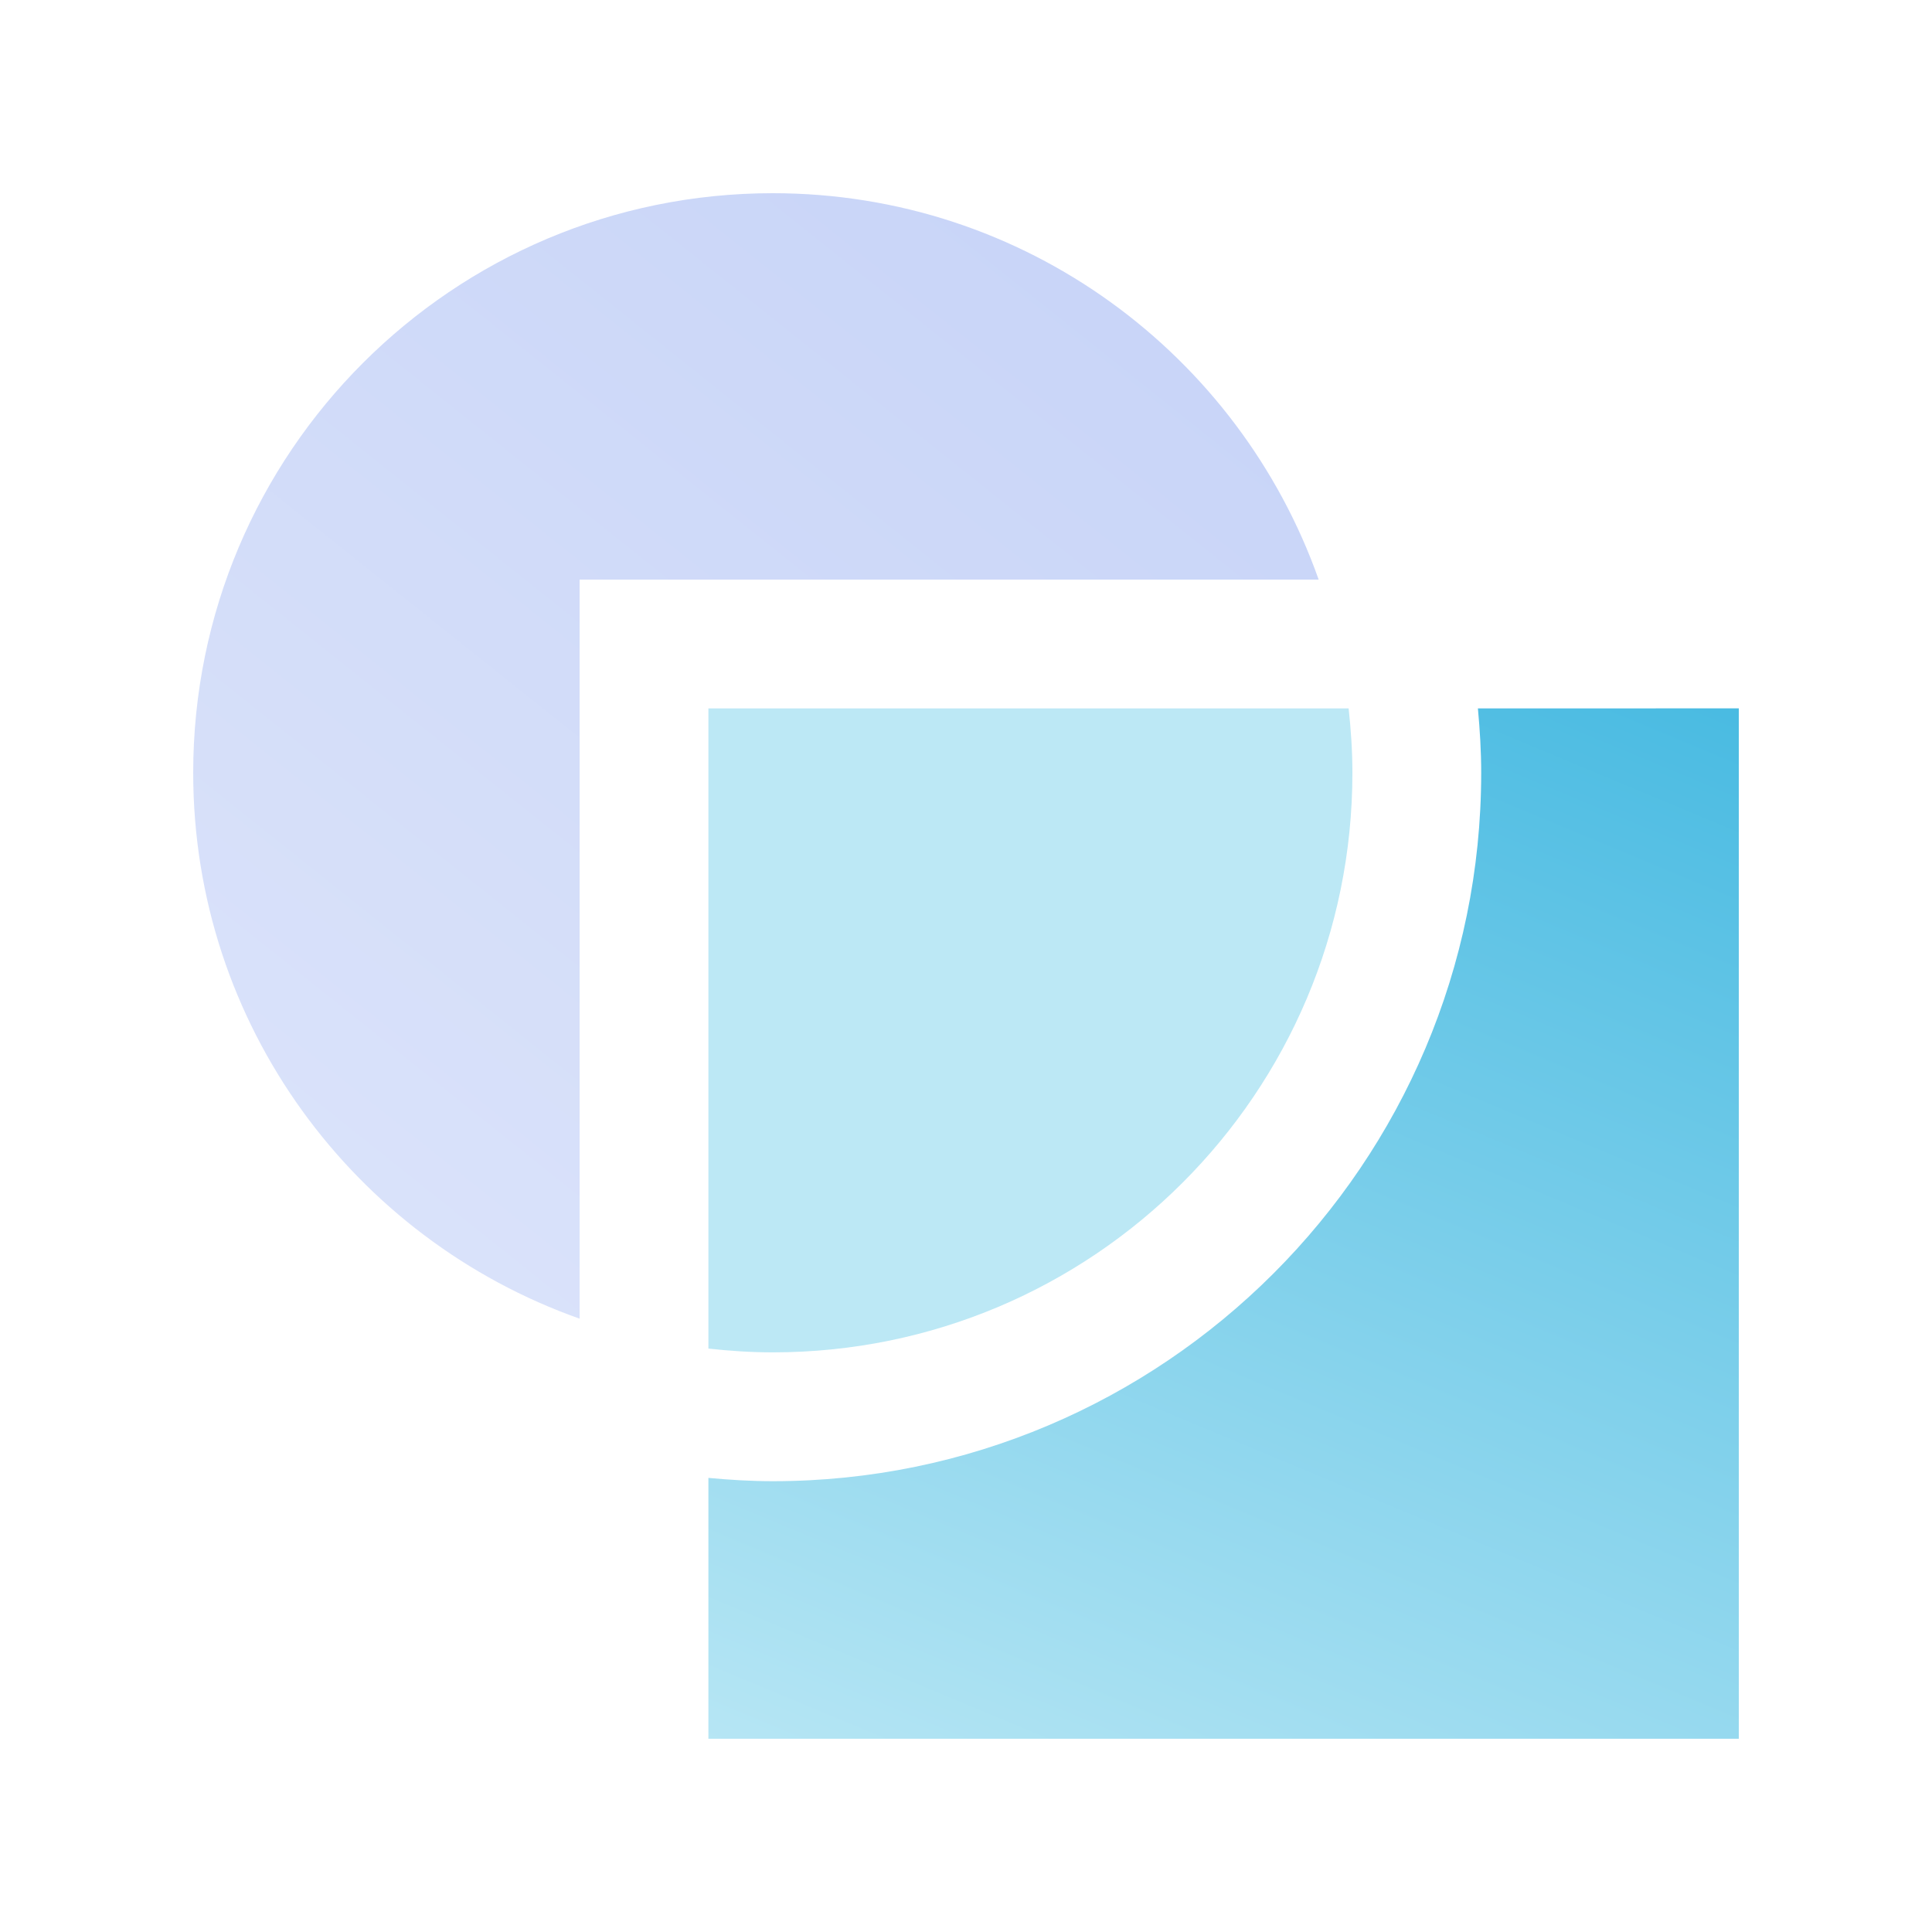
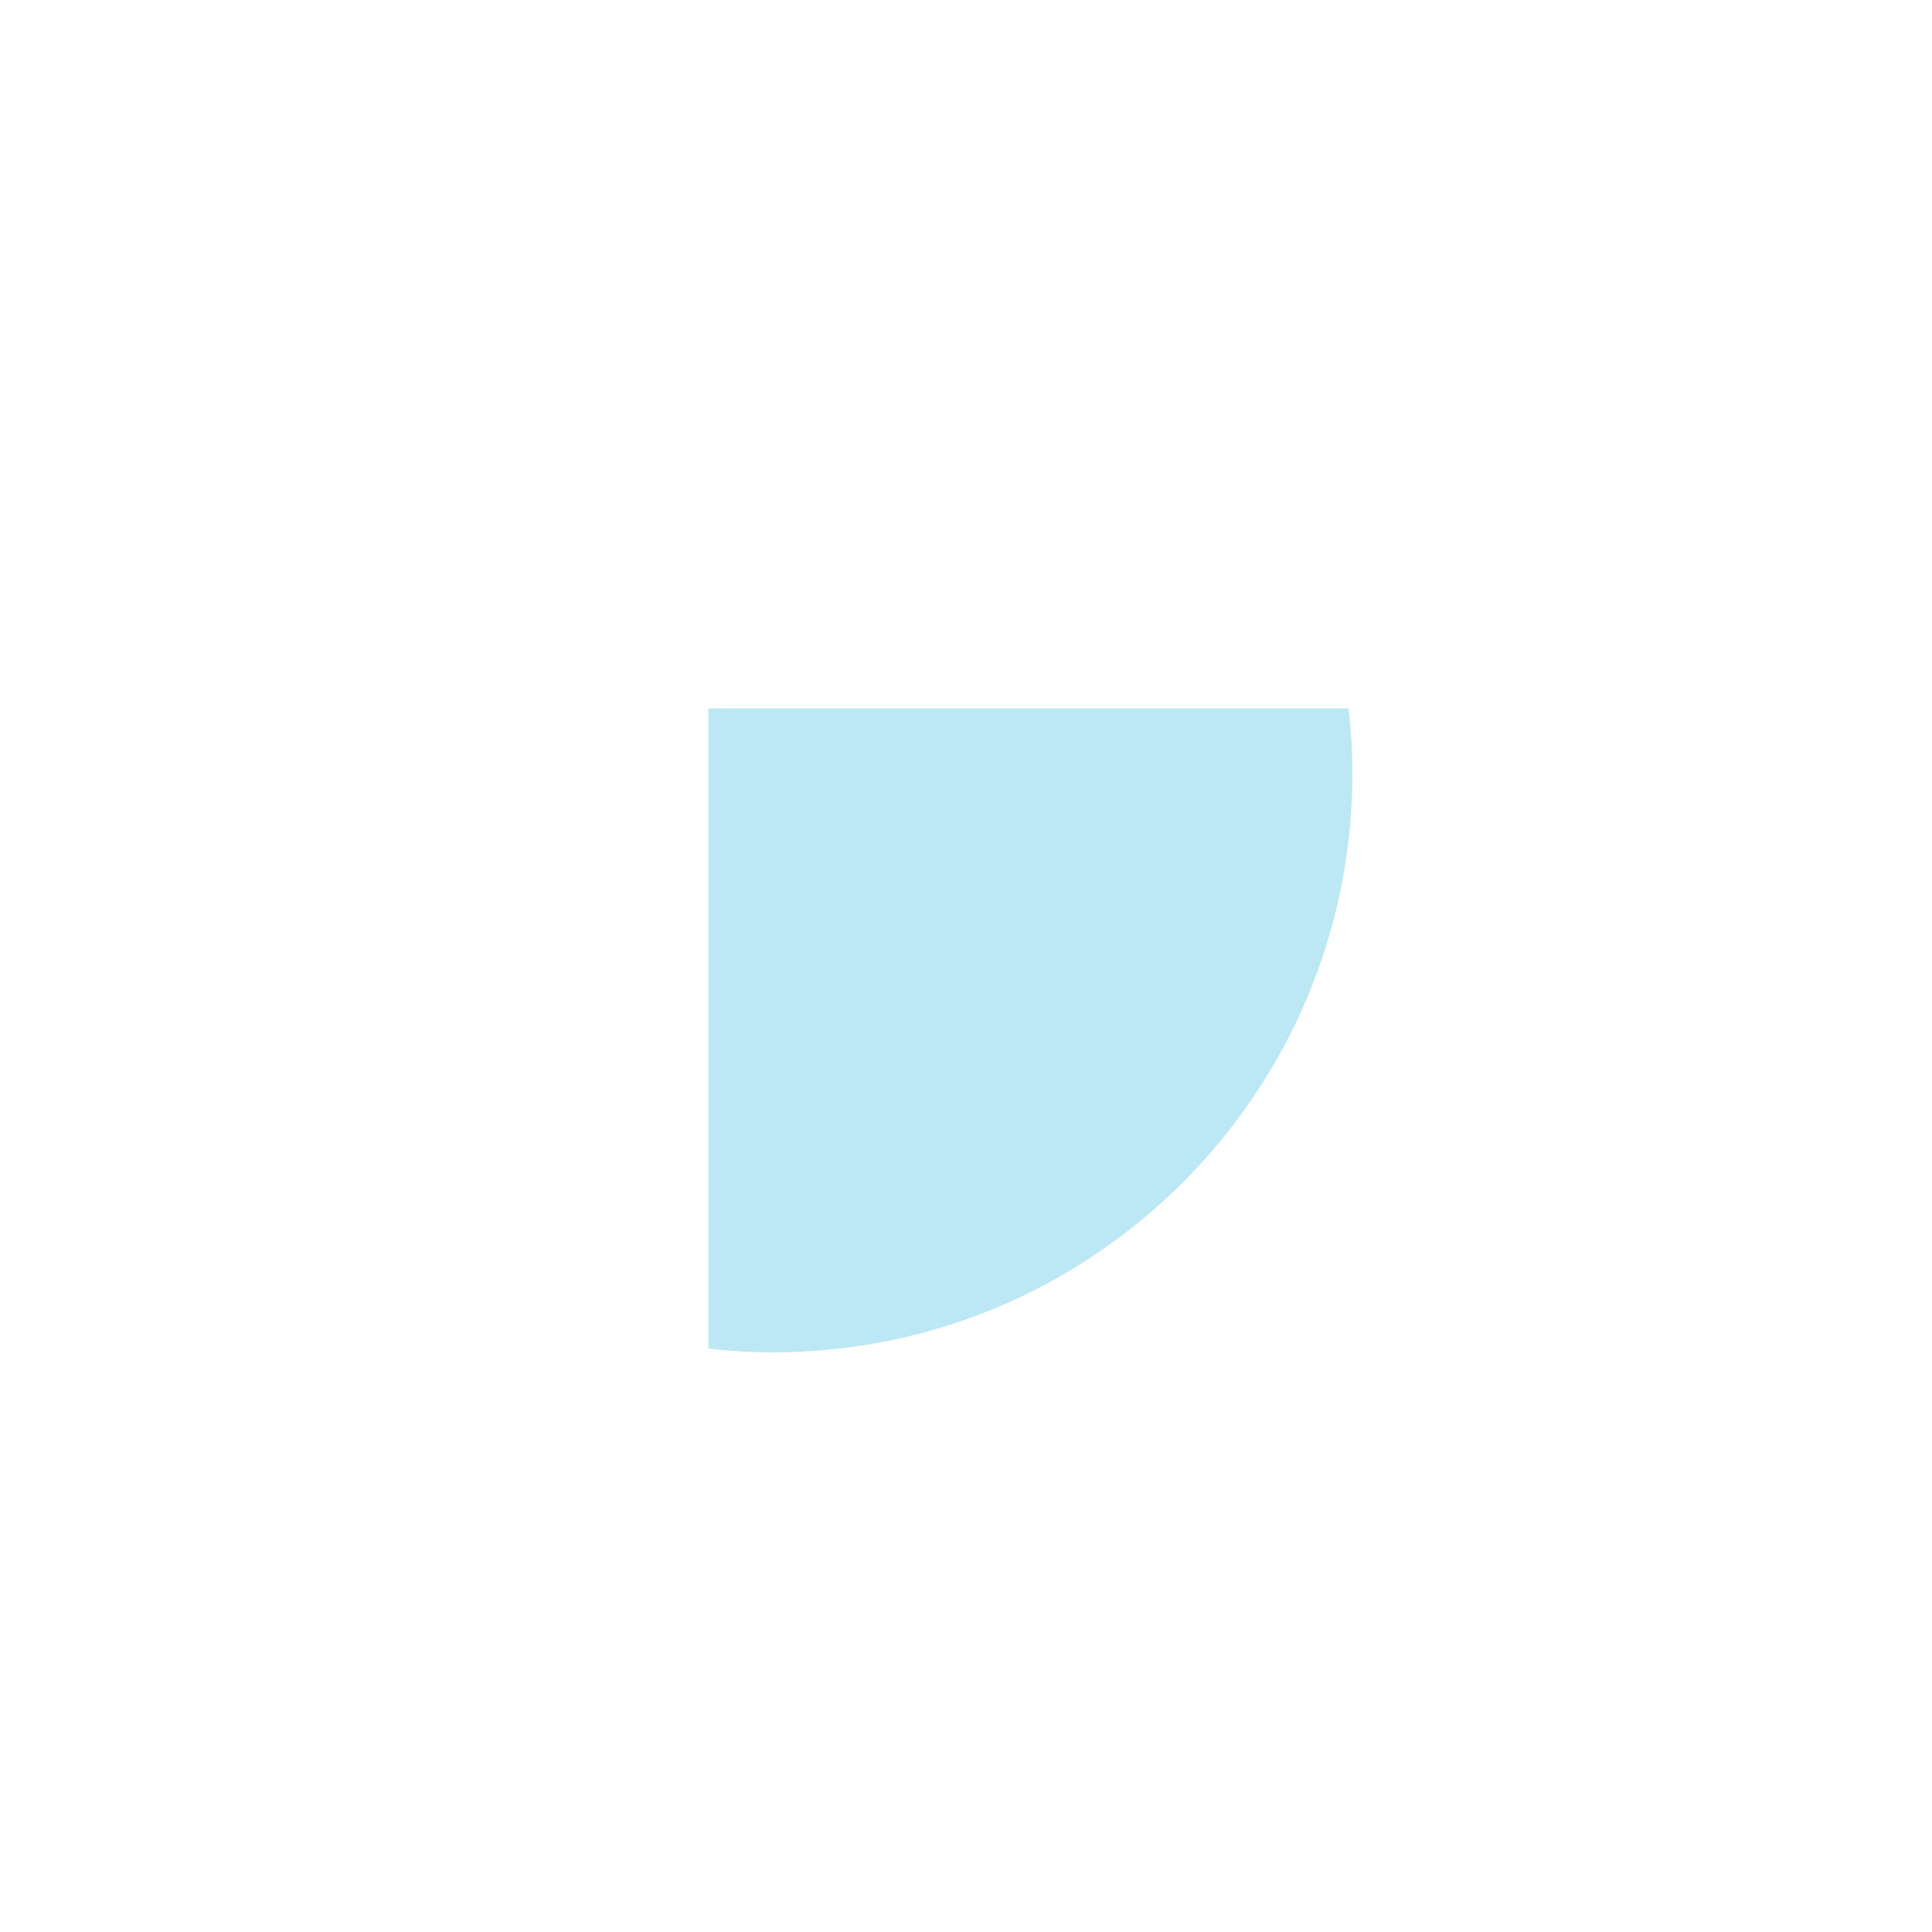
<svg xmlns="http://www.w3.org/2000/svg" fill="none" height="48" viewBox="0 0 48 48" width="48">
  <linearGradient id="a" gradientUnits="userSpaceOnUse" x1="45.79" x2="28.037" y1="6.934" y2="49.524">
    <stop offset="0" stop-color="#26addc" />
    <stop offset="1" stop-color="#bce8f5" />
  </linearGradient>
  <linearGradient id="b" gradientUnits="userSpaceOnUse" x1="36.499" x2="-1.001" y1="-2.5" y2="44.5">
    <stop offset="0" stop-color="#c1cff7" />
    <stop offset="1" stop-color="#e4eafb" />
  </linearGradient>
-   <path d="m36.718 17.6c.049.528.082 1.059.082 1.6 0 9.705-7.896 17.6-17.6 17.6-.54 0-1.072-.033-1.6-.082v6.481h25.6v-25.6z" fill="url(#a)" />
-   <path d="m14.4 14.4h18.362c-1.978-5.589-7.295-9.6-13.562-9.6-7.953 0-14.4 6.447-14.4 14.4 0 6.267 4.011 11.584 9.6 13.562z" fill="url(#b)" />
  <path d="m17.6 33.505c.525.058 1.059.094 1.6.094 7.953 0 14.4-6.445 14.4-14.399 0-.54-.036-1.073-.094-1.6h-15.906z" fill="#bce8f5" />
</svg>